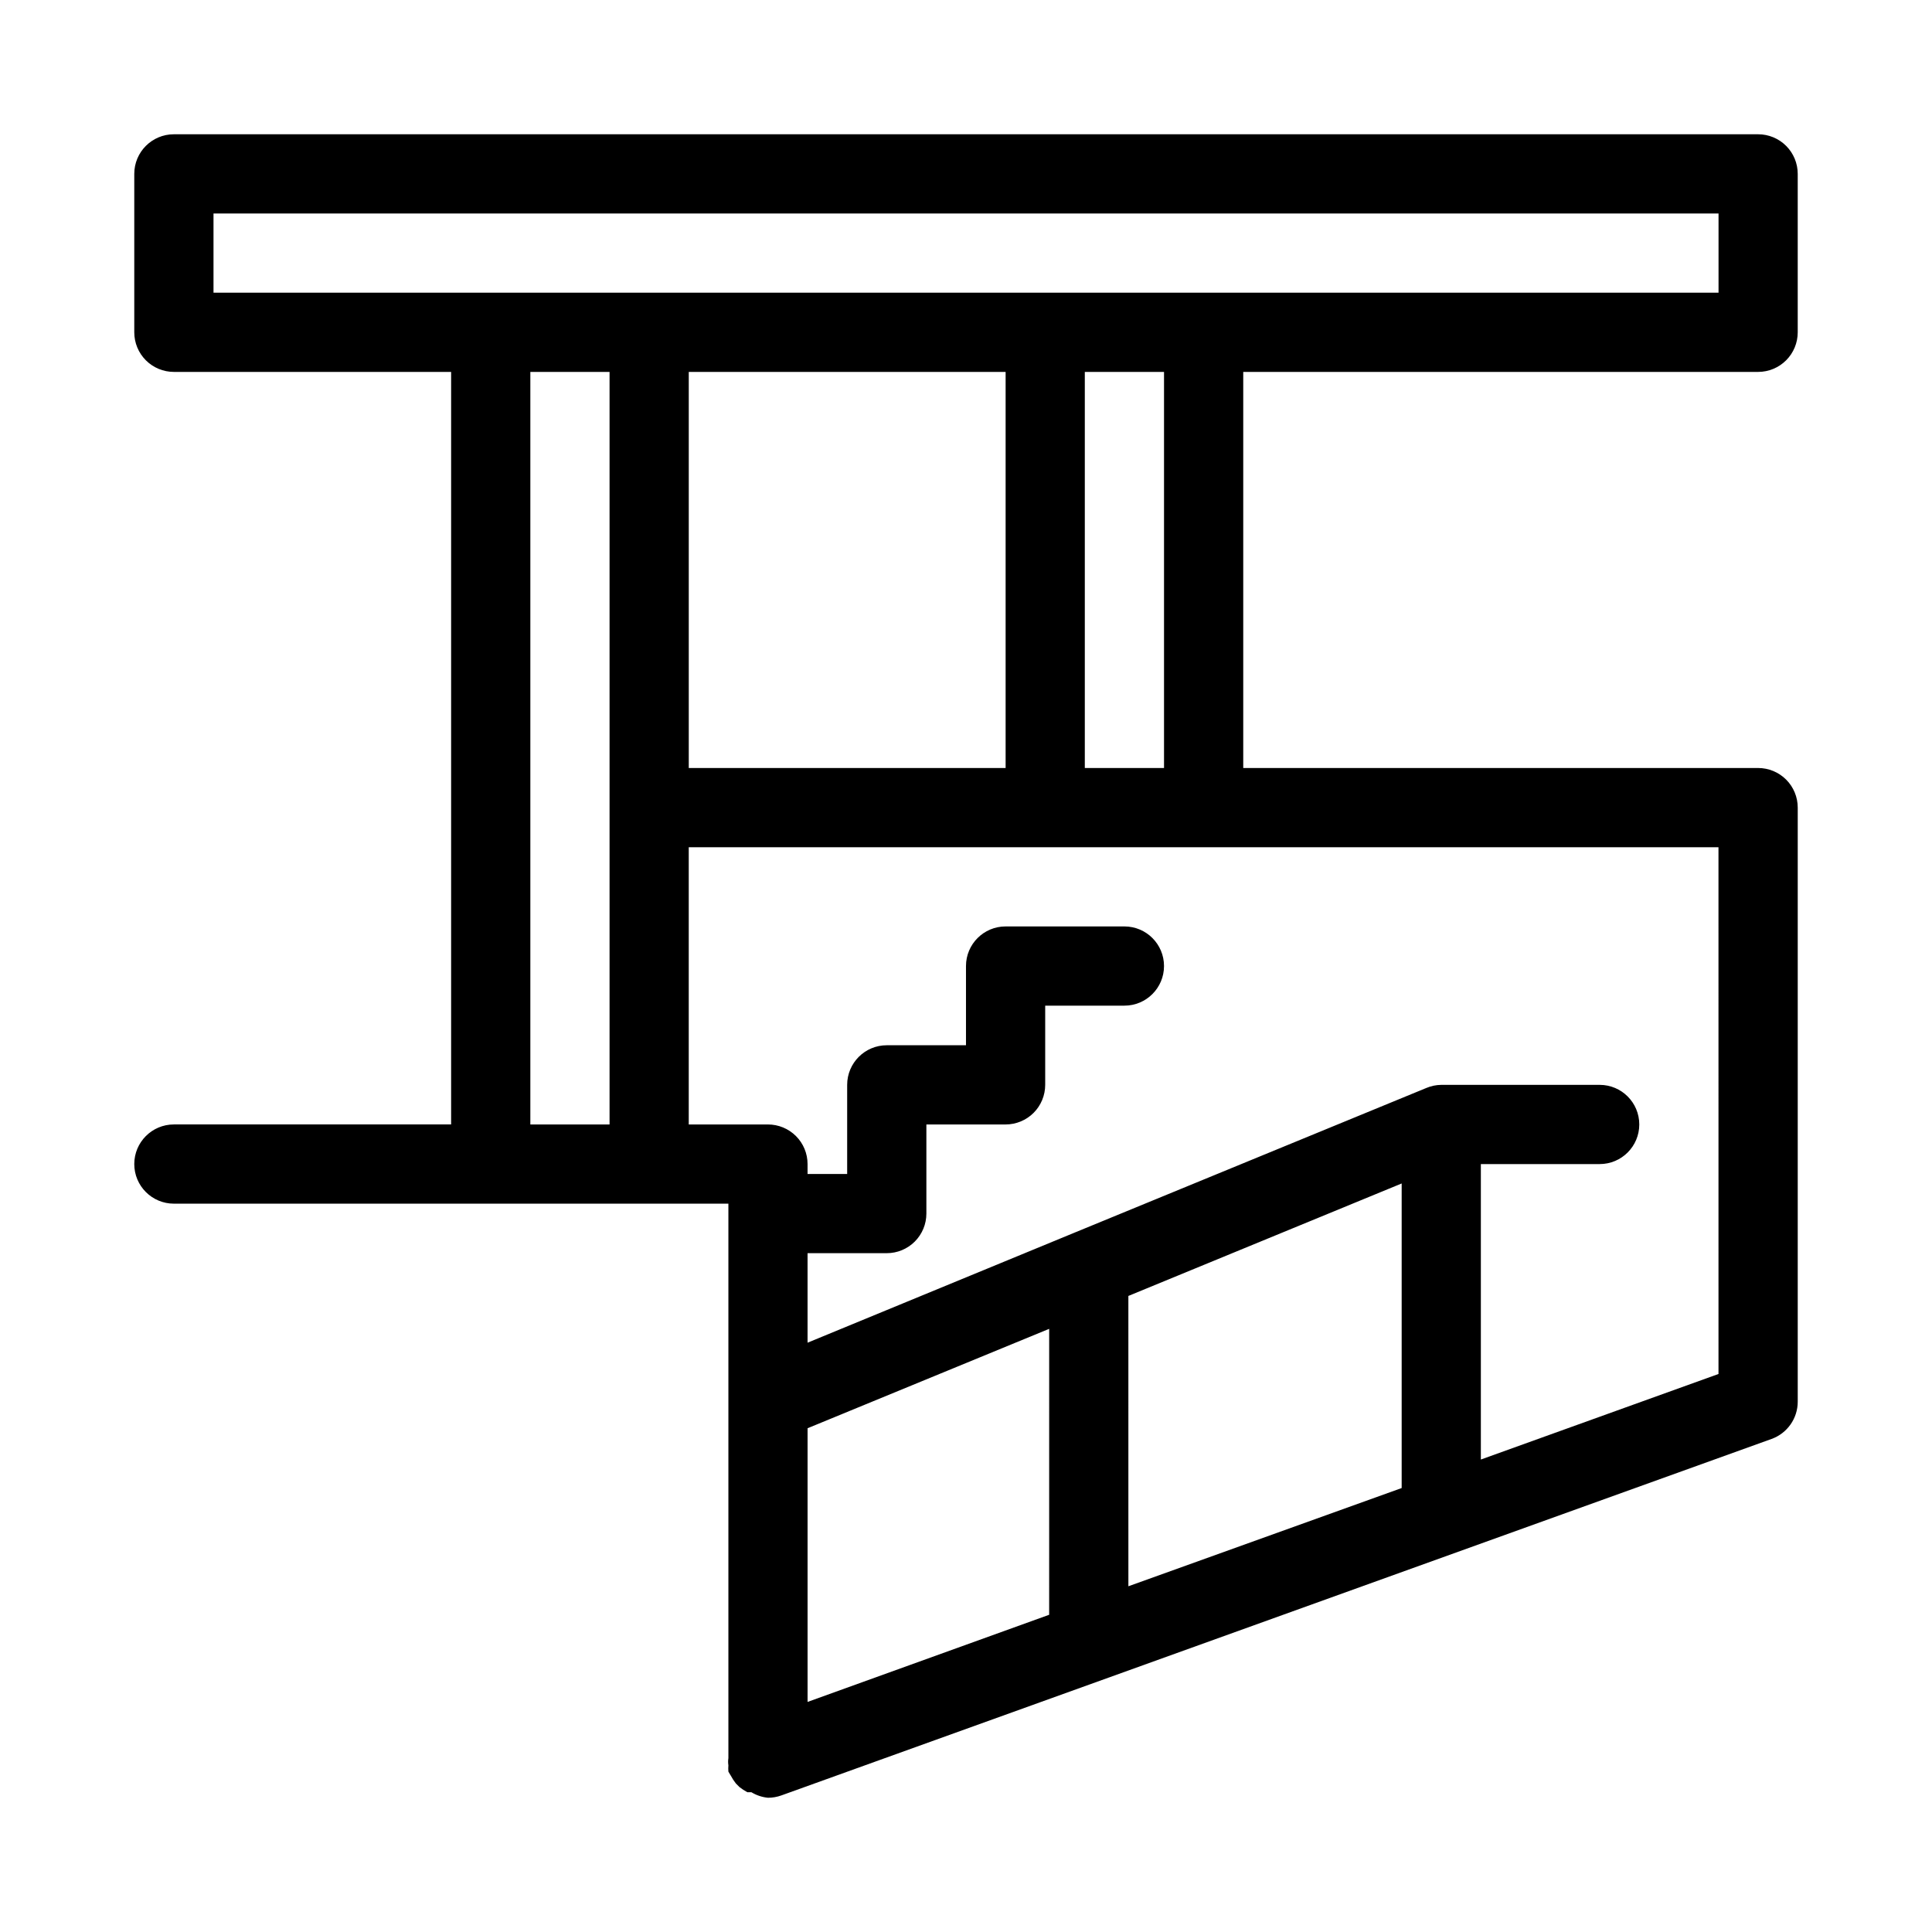
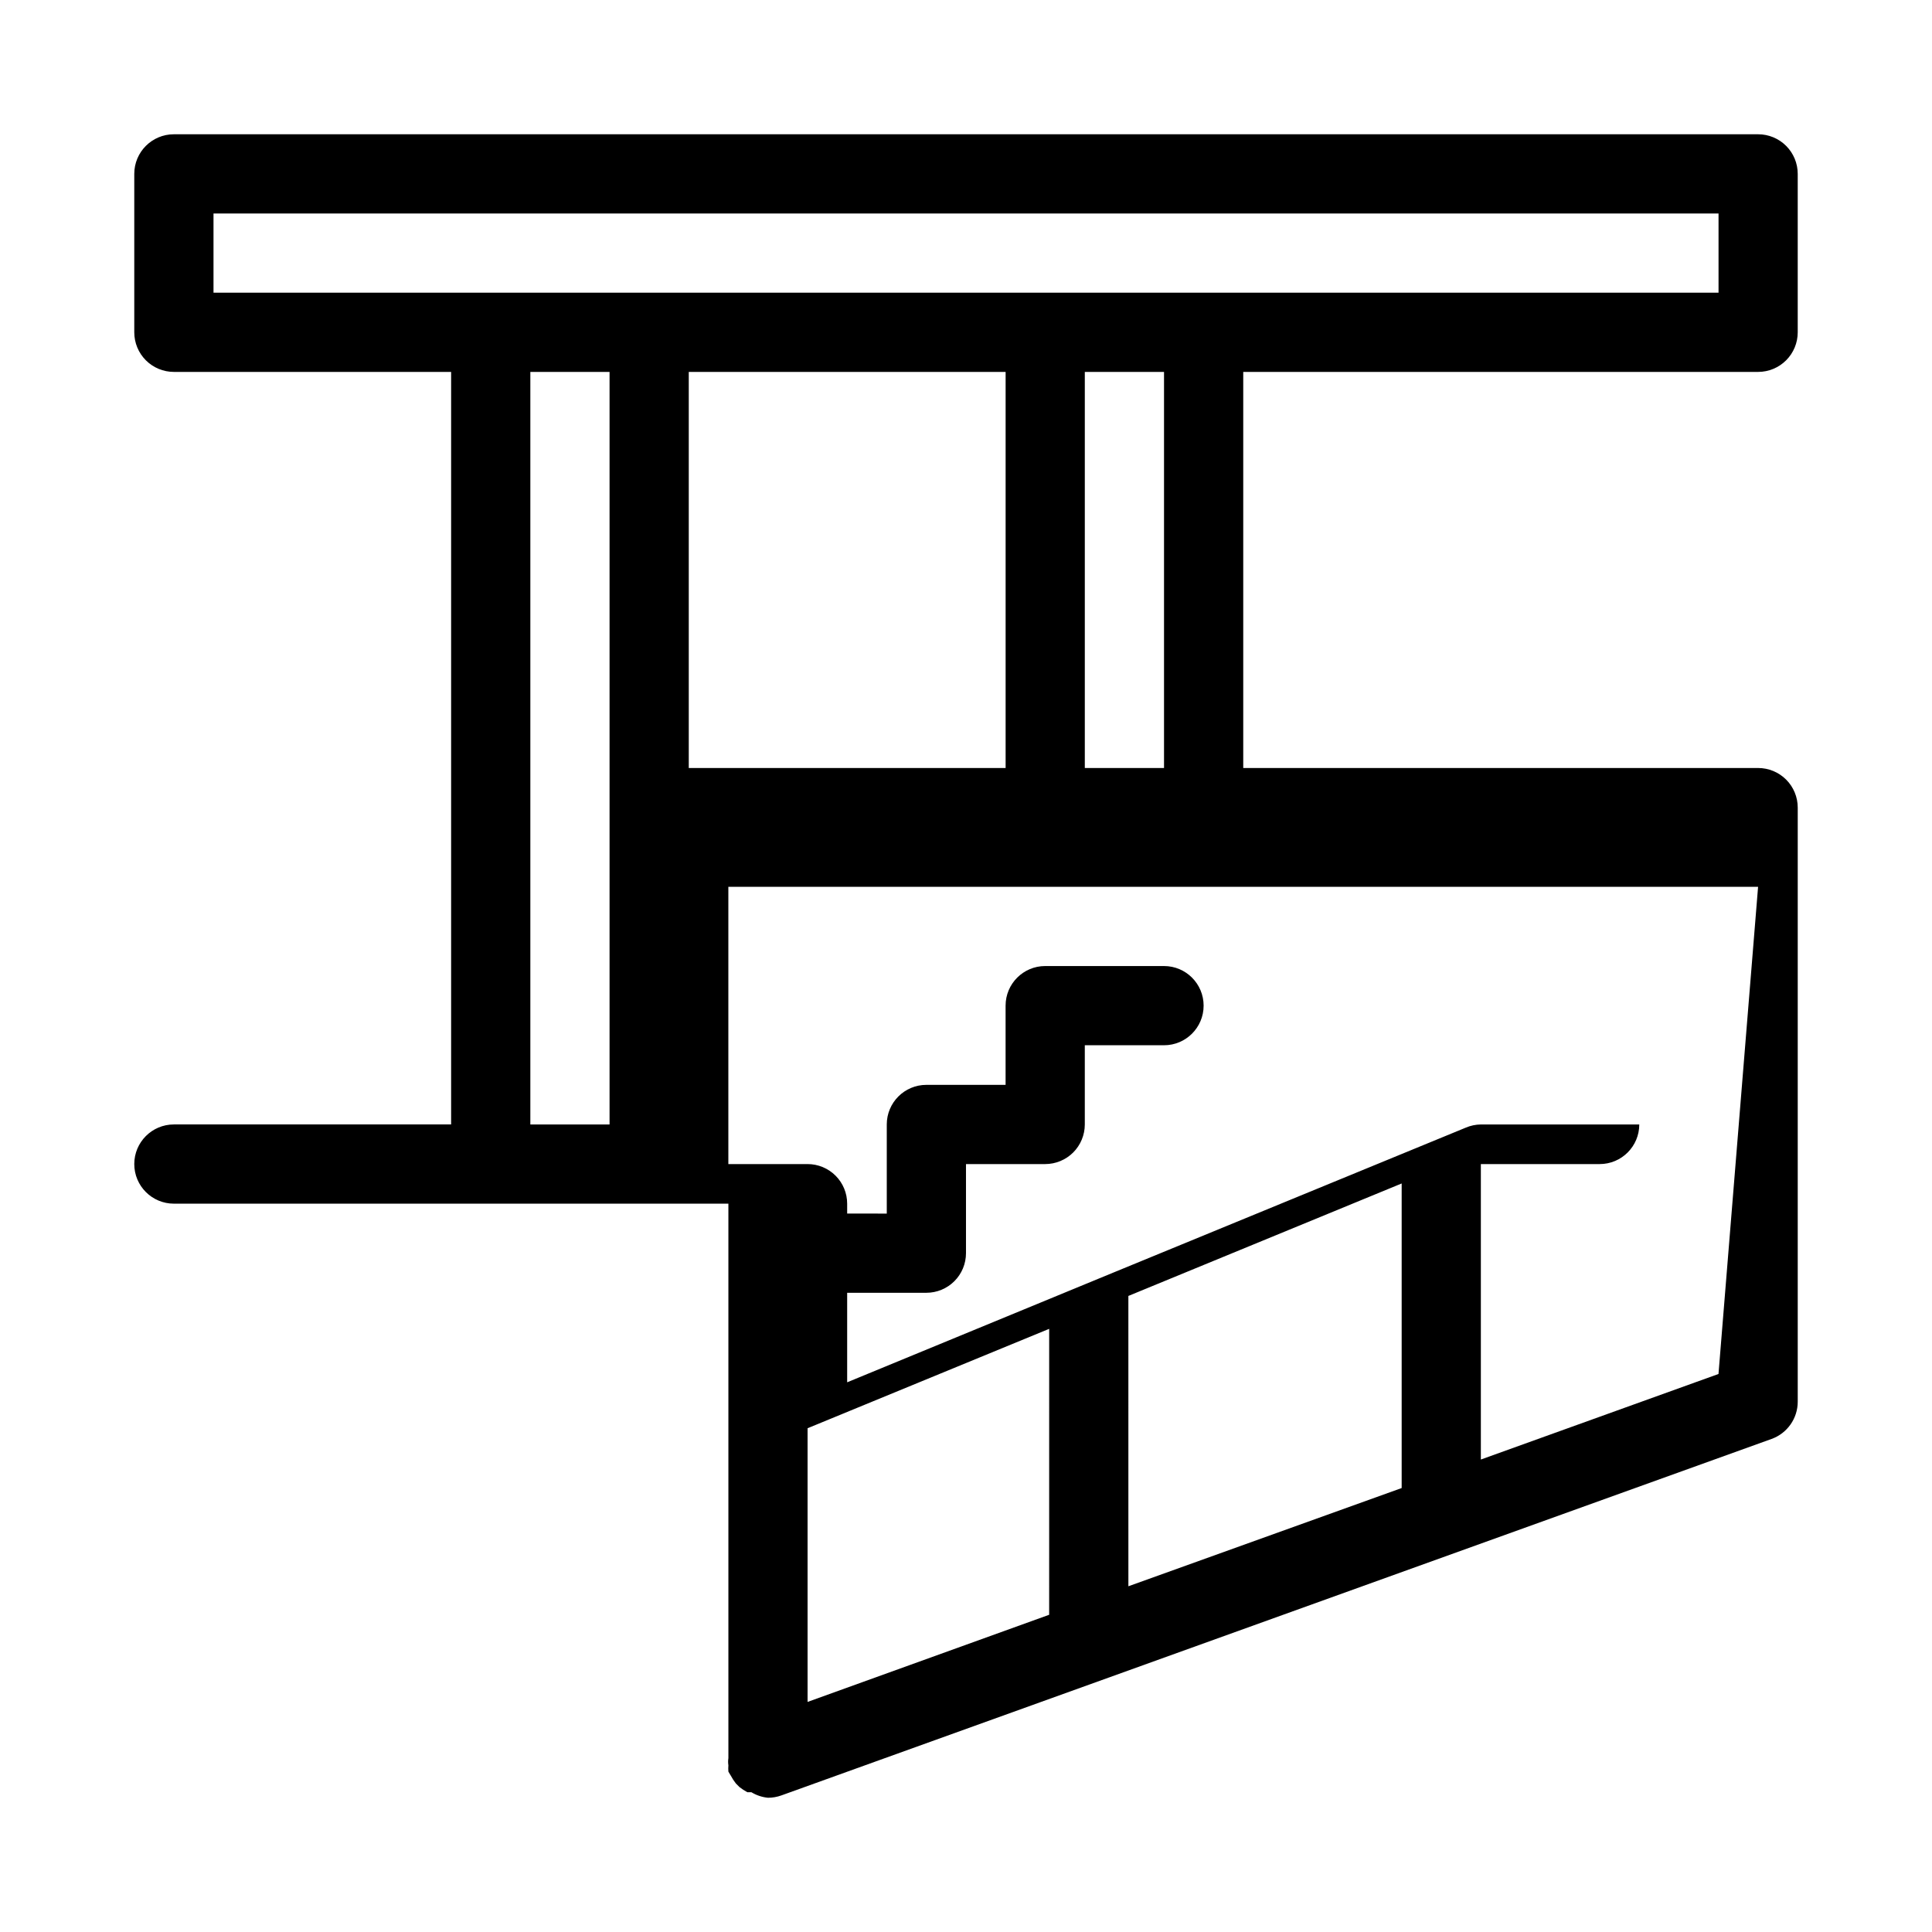
<svg xmlns="http://www.w3.org/2000/svg" fill="#000000" width="800px" height="800px" version="1.1" viewBox="144 144 512 512">
-   <path d="m609.92 242.56c2.785 0 5.453-1.105 7.422-3.074s3.074-4.637 3.074-7.422v-41.984c0-2.785-1.105-5.453-3.074-7.422s-4.637-3.074-7.422-3.074h-419.84c-5.797 0-10.496 4.699-10.496 10.496v41.984c0 2.785 1.105 5.453 3.074 7.422s4.637 3.074 7.422 3.074h73.473v199.43h-73.473c-5.797 0-10.496 4.699-10.496 10.496s4.699 10.496 10.496 10.496h146.95v146.95-0.004c-0.098 0.629-0.098 1.266 0 1.891-0.047 0.559-0.047 1.121 0 1.68l0.629 1.051c0.395 0.738 0.848 1.438 1.363 2.098l0.945 0.945c0.66 0.516 1.363 0.973 2.098 1.363h1.051c1.344 0.812 2.848 1.316 4.41 1.469 1.215 0 2.422-0.215 3.566-0.629l262.4-94.465c4.156-1.5 6.926-5.445 6.926-9.867v-157.44c0-2.785-1.105-5.453-3.074-7.422s-4.637-3.074-7.422-3.074h-136.45v-104.96zm-409.34-41.984h398.85v20.992h-398.85zm125.95 146.95v-104.96h83.969v104.96zm-41.984 94.465v-199.43h20.992v199.43zm230.91 15.641v80.715l-72.422 26.031-0.004-76.941zm-93.418 114.3-64.023 23.094v-72.527l64.027-26.344zm177.38-63.812-62.977 22.672v-78.301h31.488c5.797 0 10.496-4.699 10.496-10.496s-4.699-10.496-10.496-10.496h-41.984c-1.371 0.016-2.727 0.301-3.988 0.84l-93.414 38.414-70.531 29.074v-23.723h20.992c2.781 0 5.453-1.105 7.422-3.074s3.074-4.637 3.074-7.422v-23.613h20.992c2.781 0 5.453-1.109 7.422-3.074 1.965-1.969 3.074-4.641 3.074-7.422v-20.992h20.992c5.797 0 10.496-4.699 10.496-10.496s-4.699-10.496-10.496-10.496h-31.488c-5.797 0-10.496 4.699-10.496 10.496v20.992h-20.992c-5.797 0-10.496 4.699-10.496 10.496v23.617l-10.496-0.004v-2.621c0-2.785-1.105-5.457-3.074-7.422-1.969-1.969-4.641-3.074-7.422-3.074h-20.992v-73.473h272.89zm-146.94-160.59h-20.992v-104.96h20.992z" />
+   <path d="m609.92 242.56c2.785 0 5.453-1.105 7.422-3.074s3.074-4.637 3.074-7.422v-41.984c0-2.785-1.105-5.453-3.074-7.422s-4.637-3.074-7.422-3.074h-419.84c-5.797 0-10.496 4.699-10.496 10.496v41.984c0 2.785 1.105 5.453 3.074 7.422s4.637 3.074 7.422 3.074h73.473v199.43h-73.473c-5.797 0-10.496 4.699-10.496 10.496s4.699 10.496 10.496 10.496h146.95v146.95-0.004c-0.098 0.629-0.098 1.266 0 1.891-0.047 0.559-0.047 1.121 0 1.68l0.629 1.051c0.395 0.738 0.848 1.438 1.363 2.098l0.945 0.945c0.66 0.516 1.363 0.973 2.098 1.363h1.051c1.344 0.812 2.848 1.316 4.41 1.469 1.215 0 2.422-0.215 3.566-0.629l262.4-94.465c4.156-1.5 6.926-5.445 6.926-9.867v-157.44c0-2.785-1.105-5.453-3.074-7.422s-4.637-3.074-7.422-3.074h-136.45v-104.96zm-409.34-41.984h398.85v20.992h-398.85zm125.95 146.95v-104.96h83.969v104.96zm-41.984 94.465v-199.43h20.992v199.43zm230.91 15.641v80.715l-72.422 26.031-0.004-76.941zm-93.418 114.3-64.023 23.094v-72.527l64.027-26.344zm177.38-63.812-62.977 22.672v-78.301h31.488c5.797 0 10.496-4.699 10.496-10.496h-41.984c-1.371 0.016-2.727 0.301-3.988 0.84l-93.414 38.414-70.531 29.074v-23.723h20.992c2.781 0 5.453-1.105 7.422-3.074s3.074-4.637 3.074-7.422v-23.613h20.992c2.781 0 5.453-1.109 7.422-3.074 1.965-1.969 3.074-4.641 3.074-7.422v-20.992h20.992c5.797 0 10.496-4.699 10.496-10.496s-4.699-10.496-10.496-10.496h-31.488c-5.797 0-10.496 4.699-10.496 10.496v20.992h-20.992c-5.797 0-10.496 4.699-10.496 10.496v23.617l-10.496-0.004v-2.621c0-2.785-1.105-5.457-3.074-7.422-1.969-1.969-4.641-3.074-7.422-3.074h-20.992v-73.473h272.89zm-146.94-160.59h-20.992v-104.96h20.992z" />
</svg>